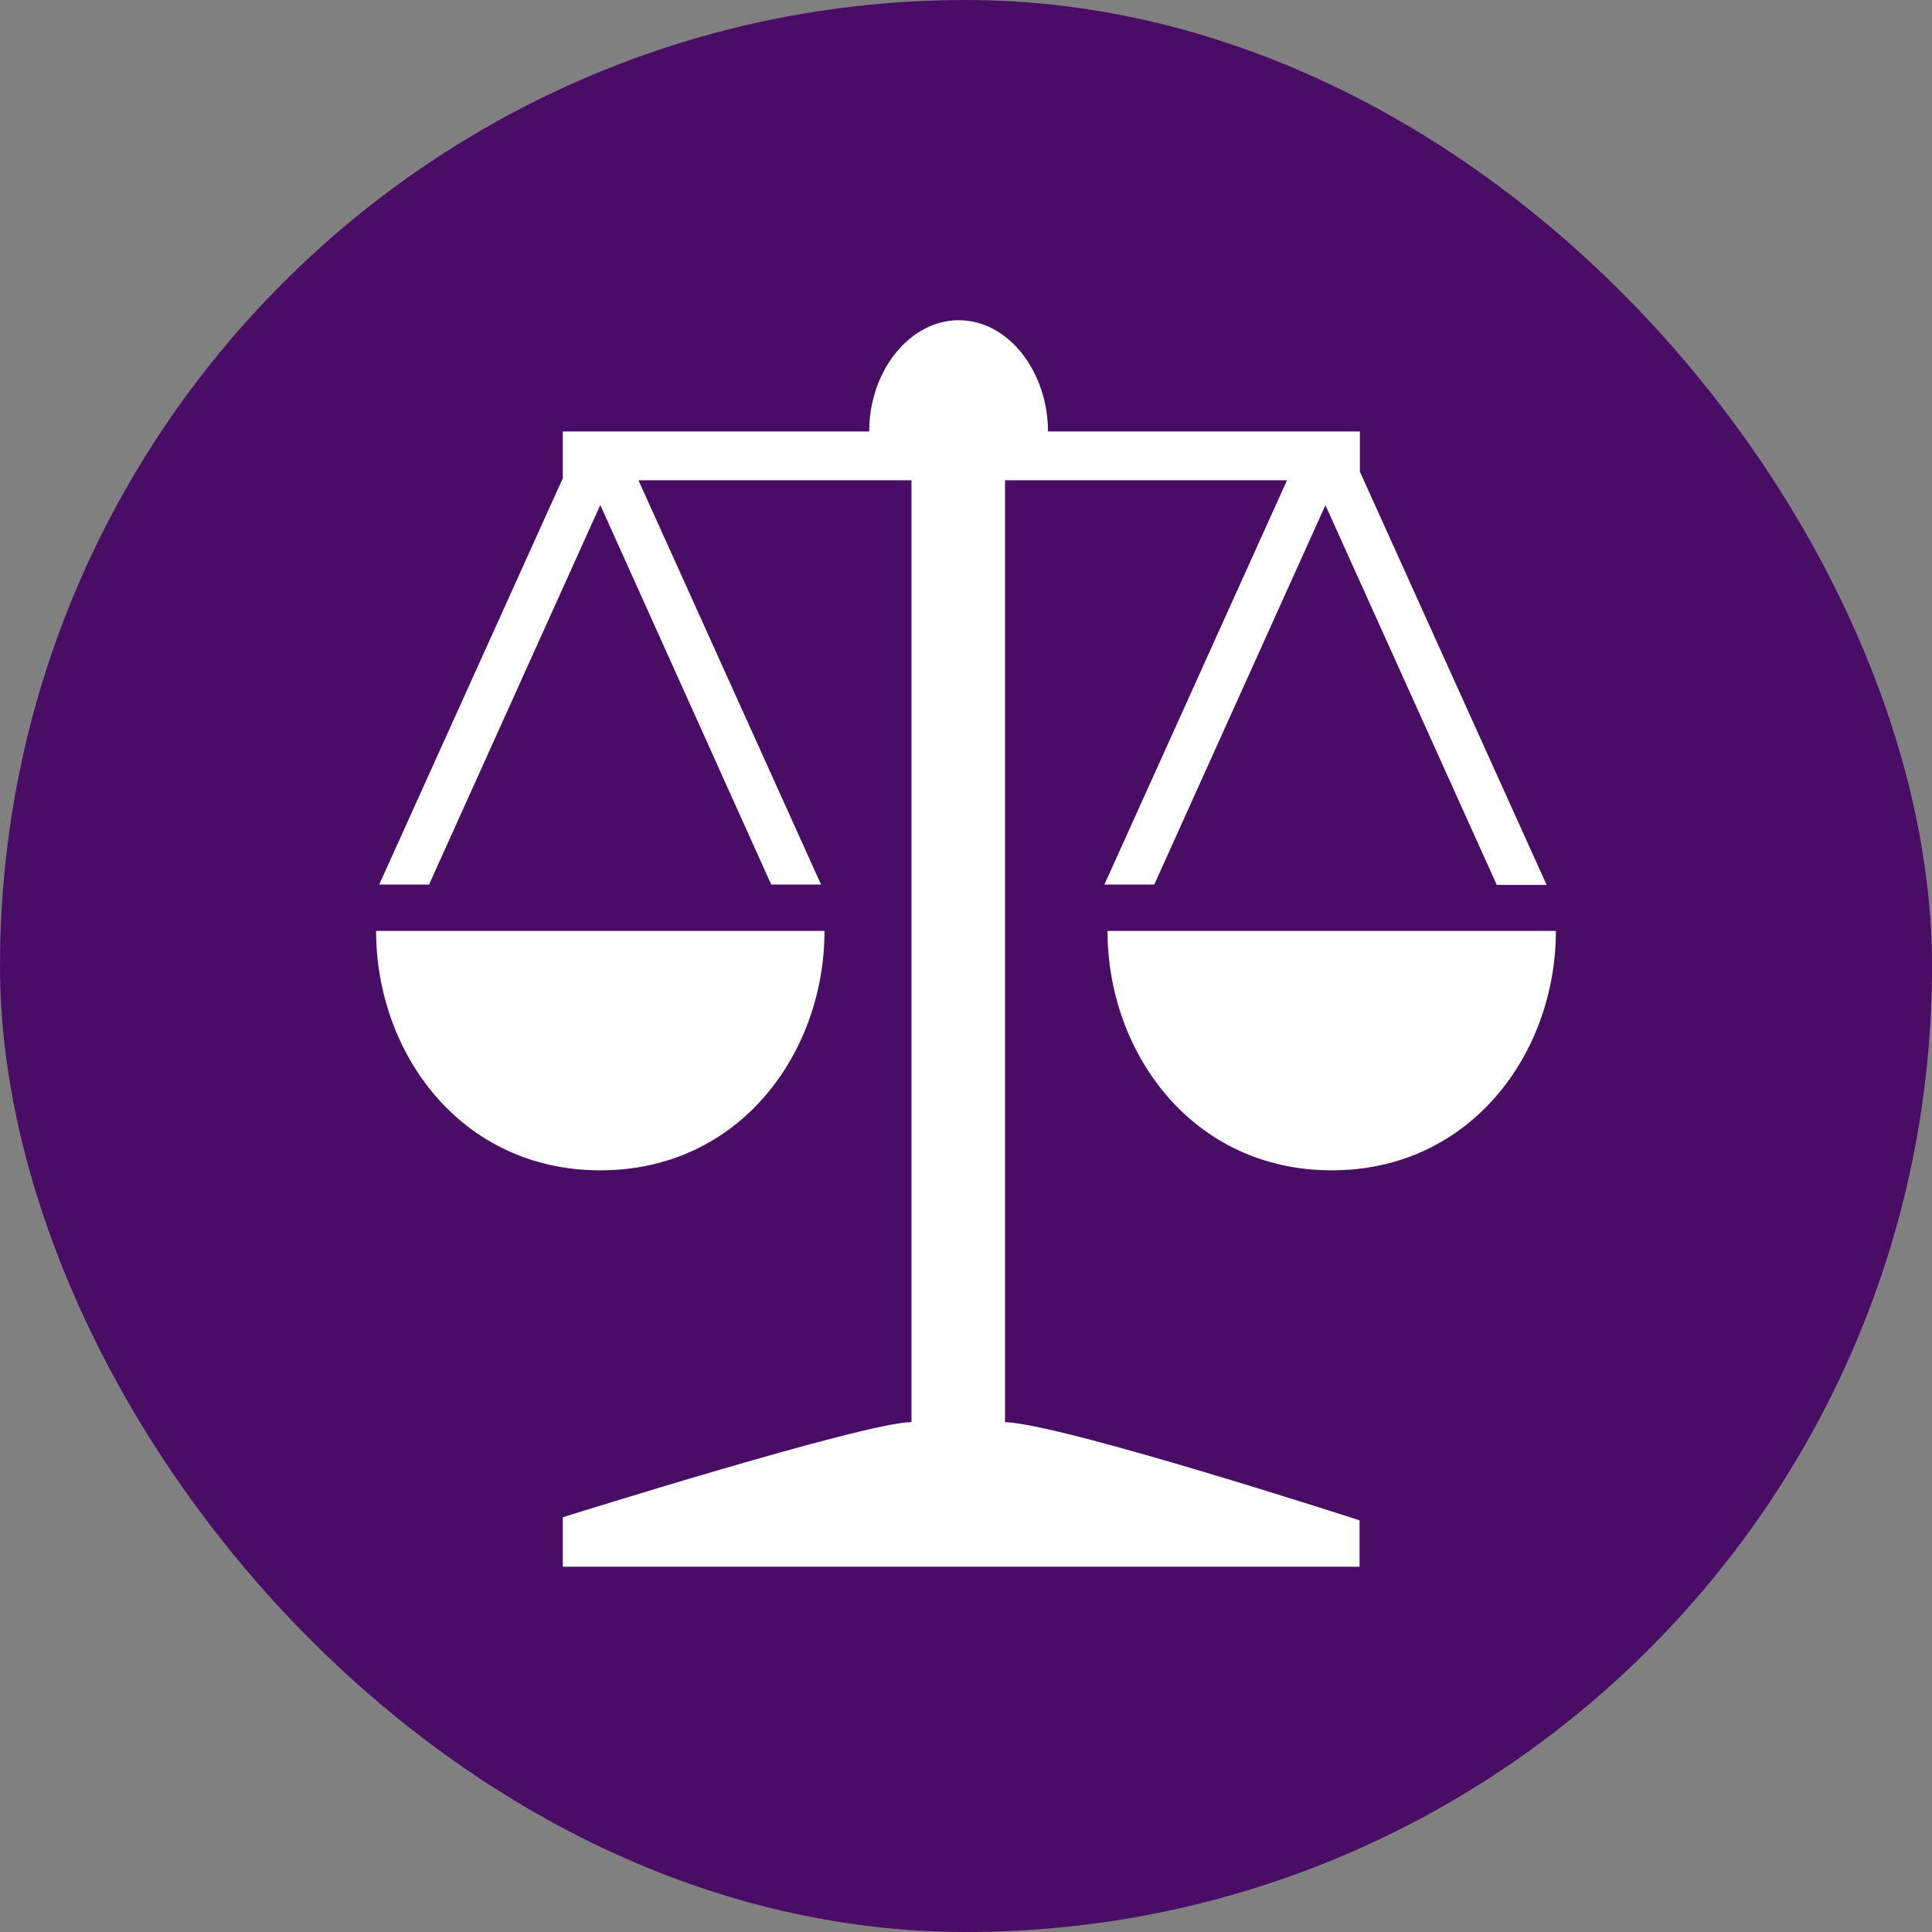
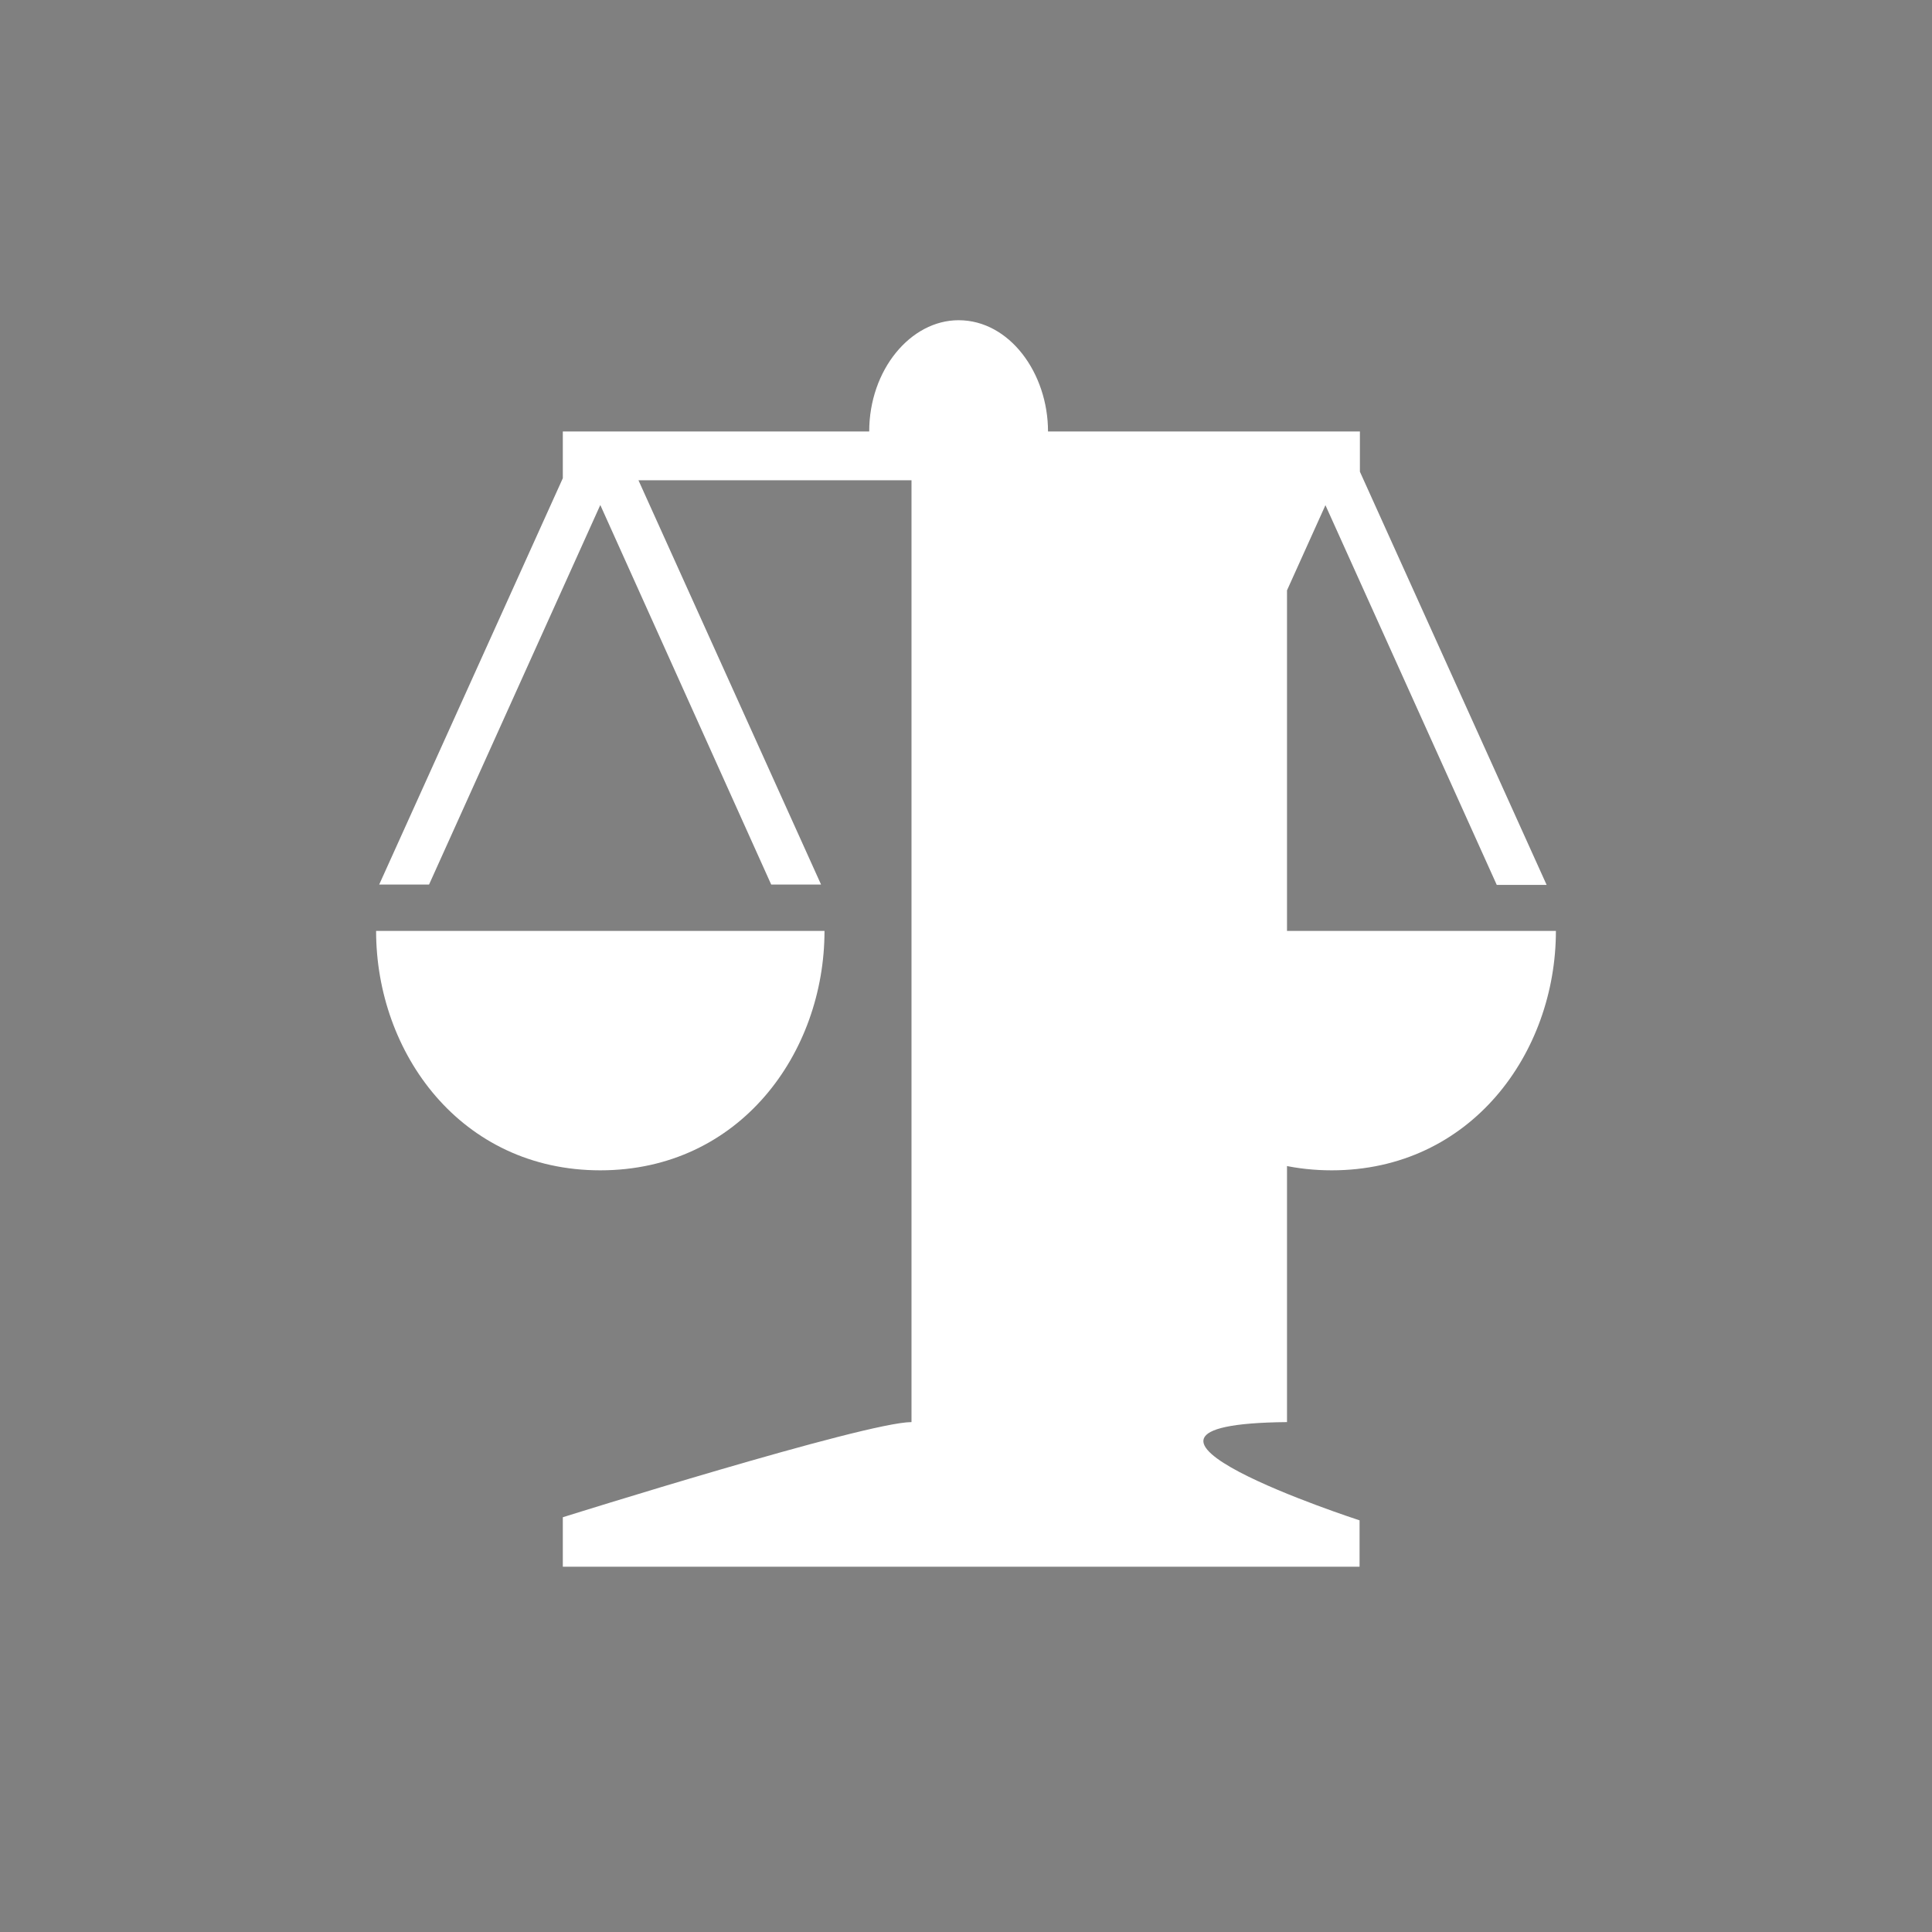
<svg xmlns="http://www.w3.org/2000/svg" width="300" height="300" viewBox="0 0 300 300" fill="none">
  <rect x="0" y="0" width="300" height="300" fill="#808080" stroke="none" />
-   <rect width="300" height="300" rx="150" fill="#4A0D66" />
-   <path d="M205.825 78.417L179.234 137.353H171.492L199.845 74.577H156.061V220.823C165.085 221.143 211.112 236.077 211.112 236.077V243.277H87.394V235.597C87.394 235.597 134.436 220.823 141.537 220.823V74.577H99.141L127.494 137.353H119.752L93.214 78.417L66.623 137.353H58.881L87.394 74.257V67.003H134.97C134.97 57.456 141.377 49.723 148.852 49.723C156.755 49.723 162.735 57.936 162.735 67.003H211.165V73.244L240.159 137.406H232.416L205.825 78.471V78.417ZM128.028 144.553C128.028 163.487 114.893 181.728 93.214 181.728C71.536 181.728 58.4 163.487 58.4 144.553H128.028ZM171.973 144.553H241.6C241.6 163.487 228.412 181.728 206.787 181.728C185.161 181.728 171.973 163.487 171.973 144.553Z" fill="white" />
+   <path d="M205.825 78.417L179.234 137.353H171.492L199.845 74.577V220.823C165.085 221.143 211.112 236.077 211.112 236.077V243.277H87.394V235.597C87.394 235.597 134.436 220.823 141.537 220.823V74.577H99.141L127.494 137.353H119.752L93.214 78.417L66.623 137.353H58.881L87.394 74.257V67.003H134.97C134.97 57.456 141.377 49.723 148.852 49.723C156.755 49.723 162.735 57.936 162.735 67.003H211.165V73.244L240.159 137.406H232.416L205.825 78.471V78.417ZM128.028 144.553C128.028 163.487 114.893 181.728 93.214 181.728C71.536 181.728 58.4 163.487 58.4 144.553H128.028ZM171.973 144.553H241.6C241.6 163.487 228.412 181.728 206.787 181.728C185.161 181.728 171.973 163.487 171.973 144.553Z" fill="white" />
</svg>